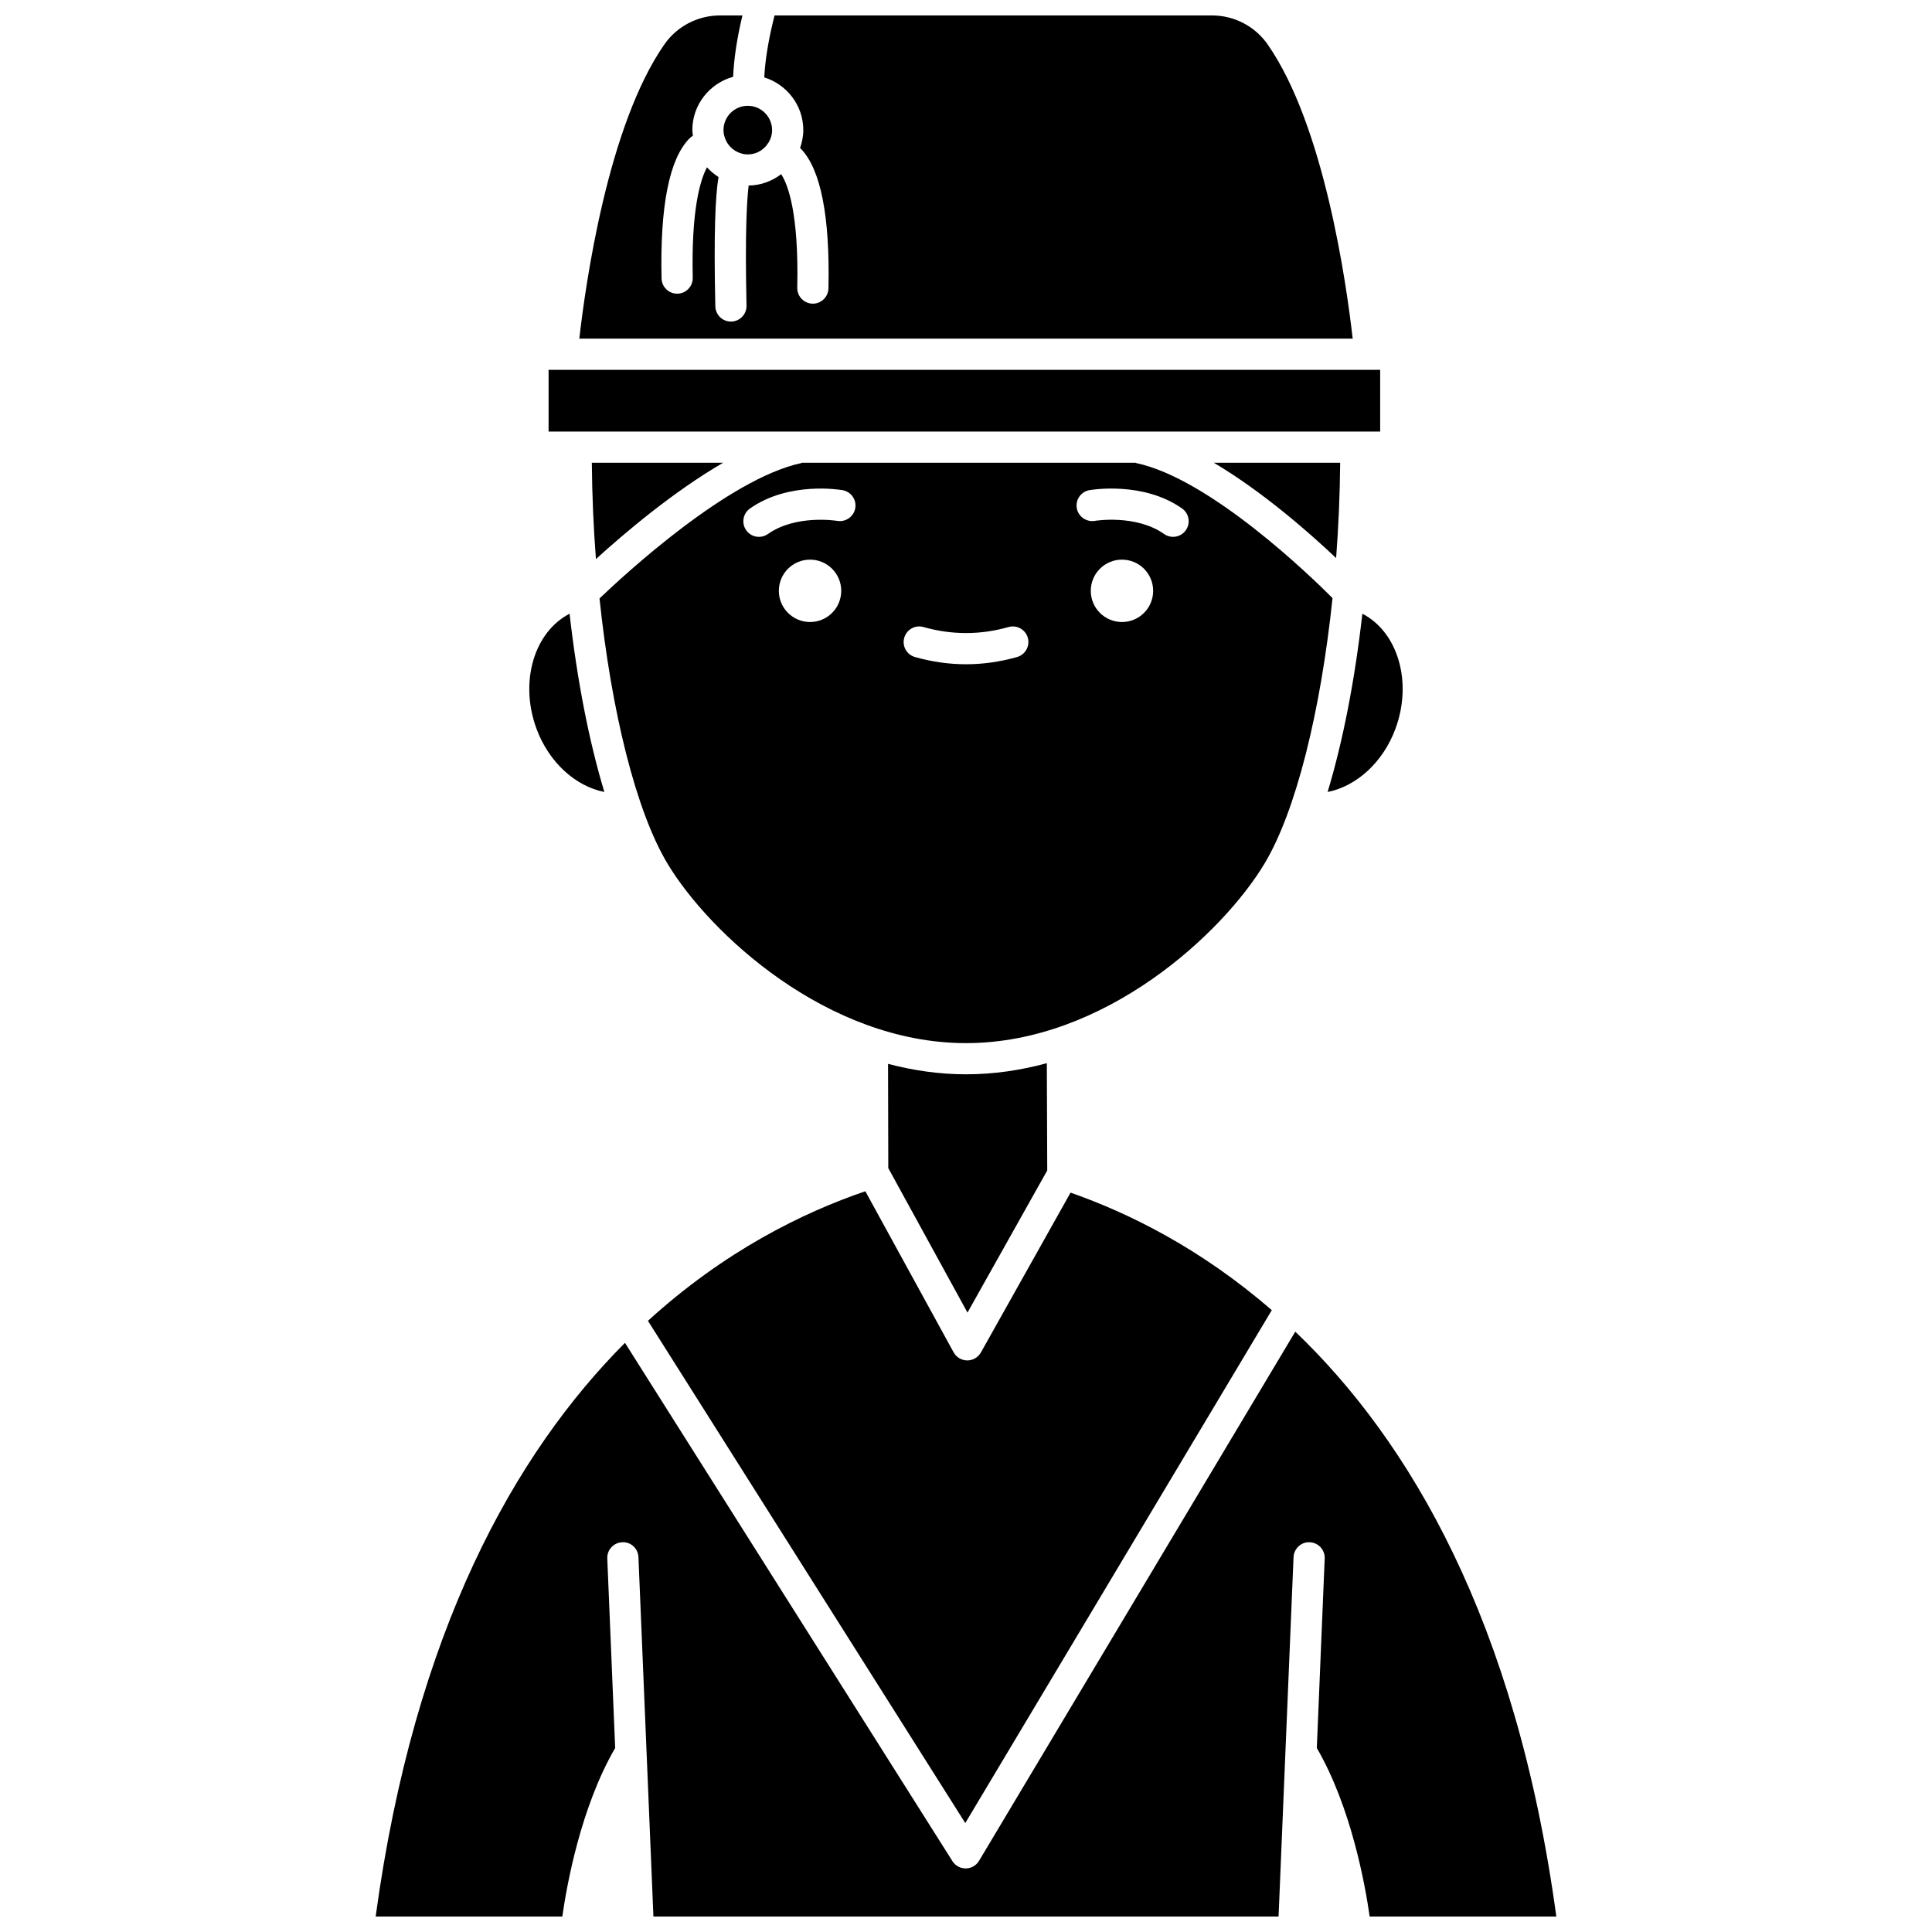
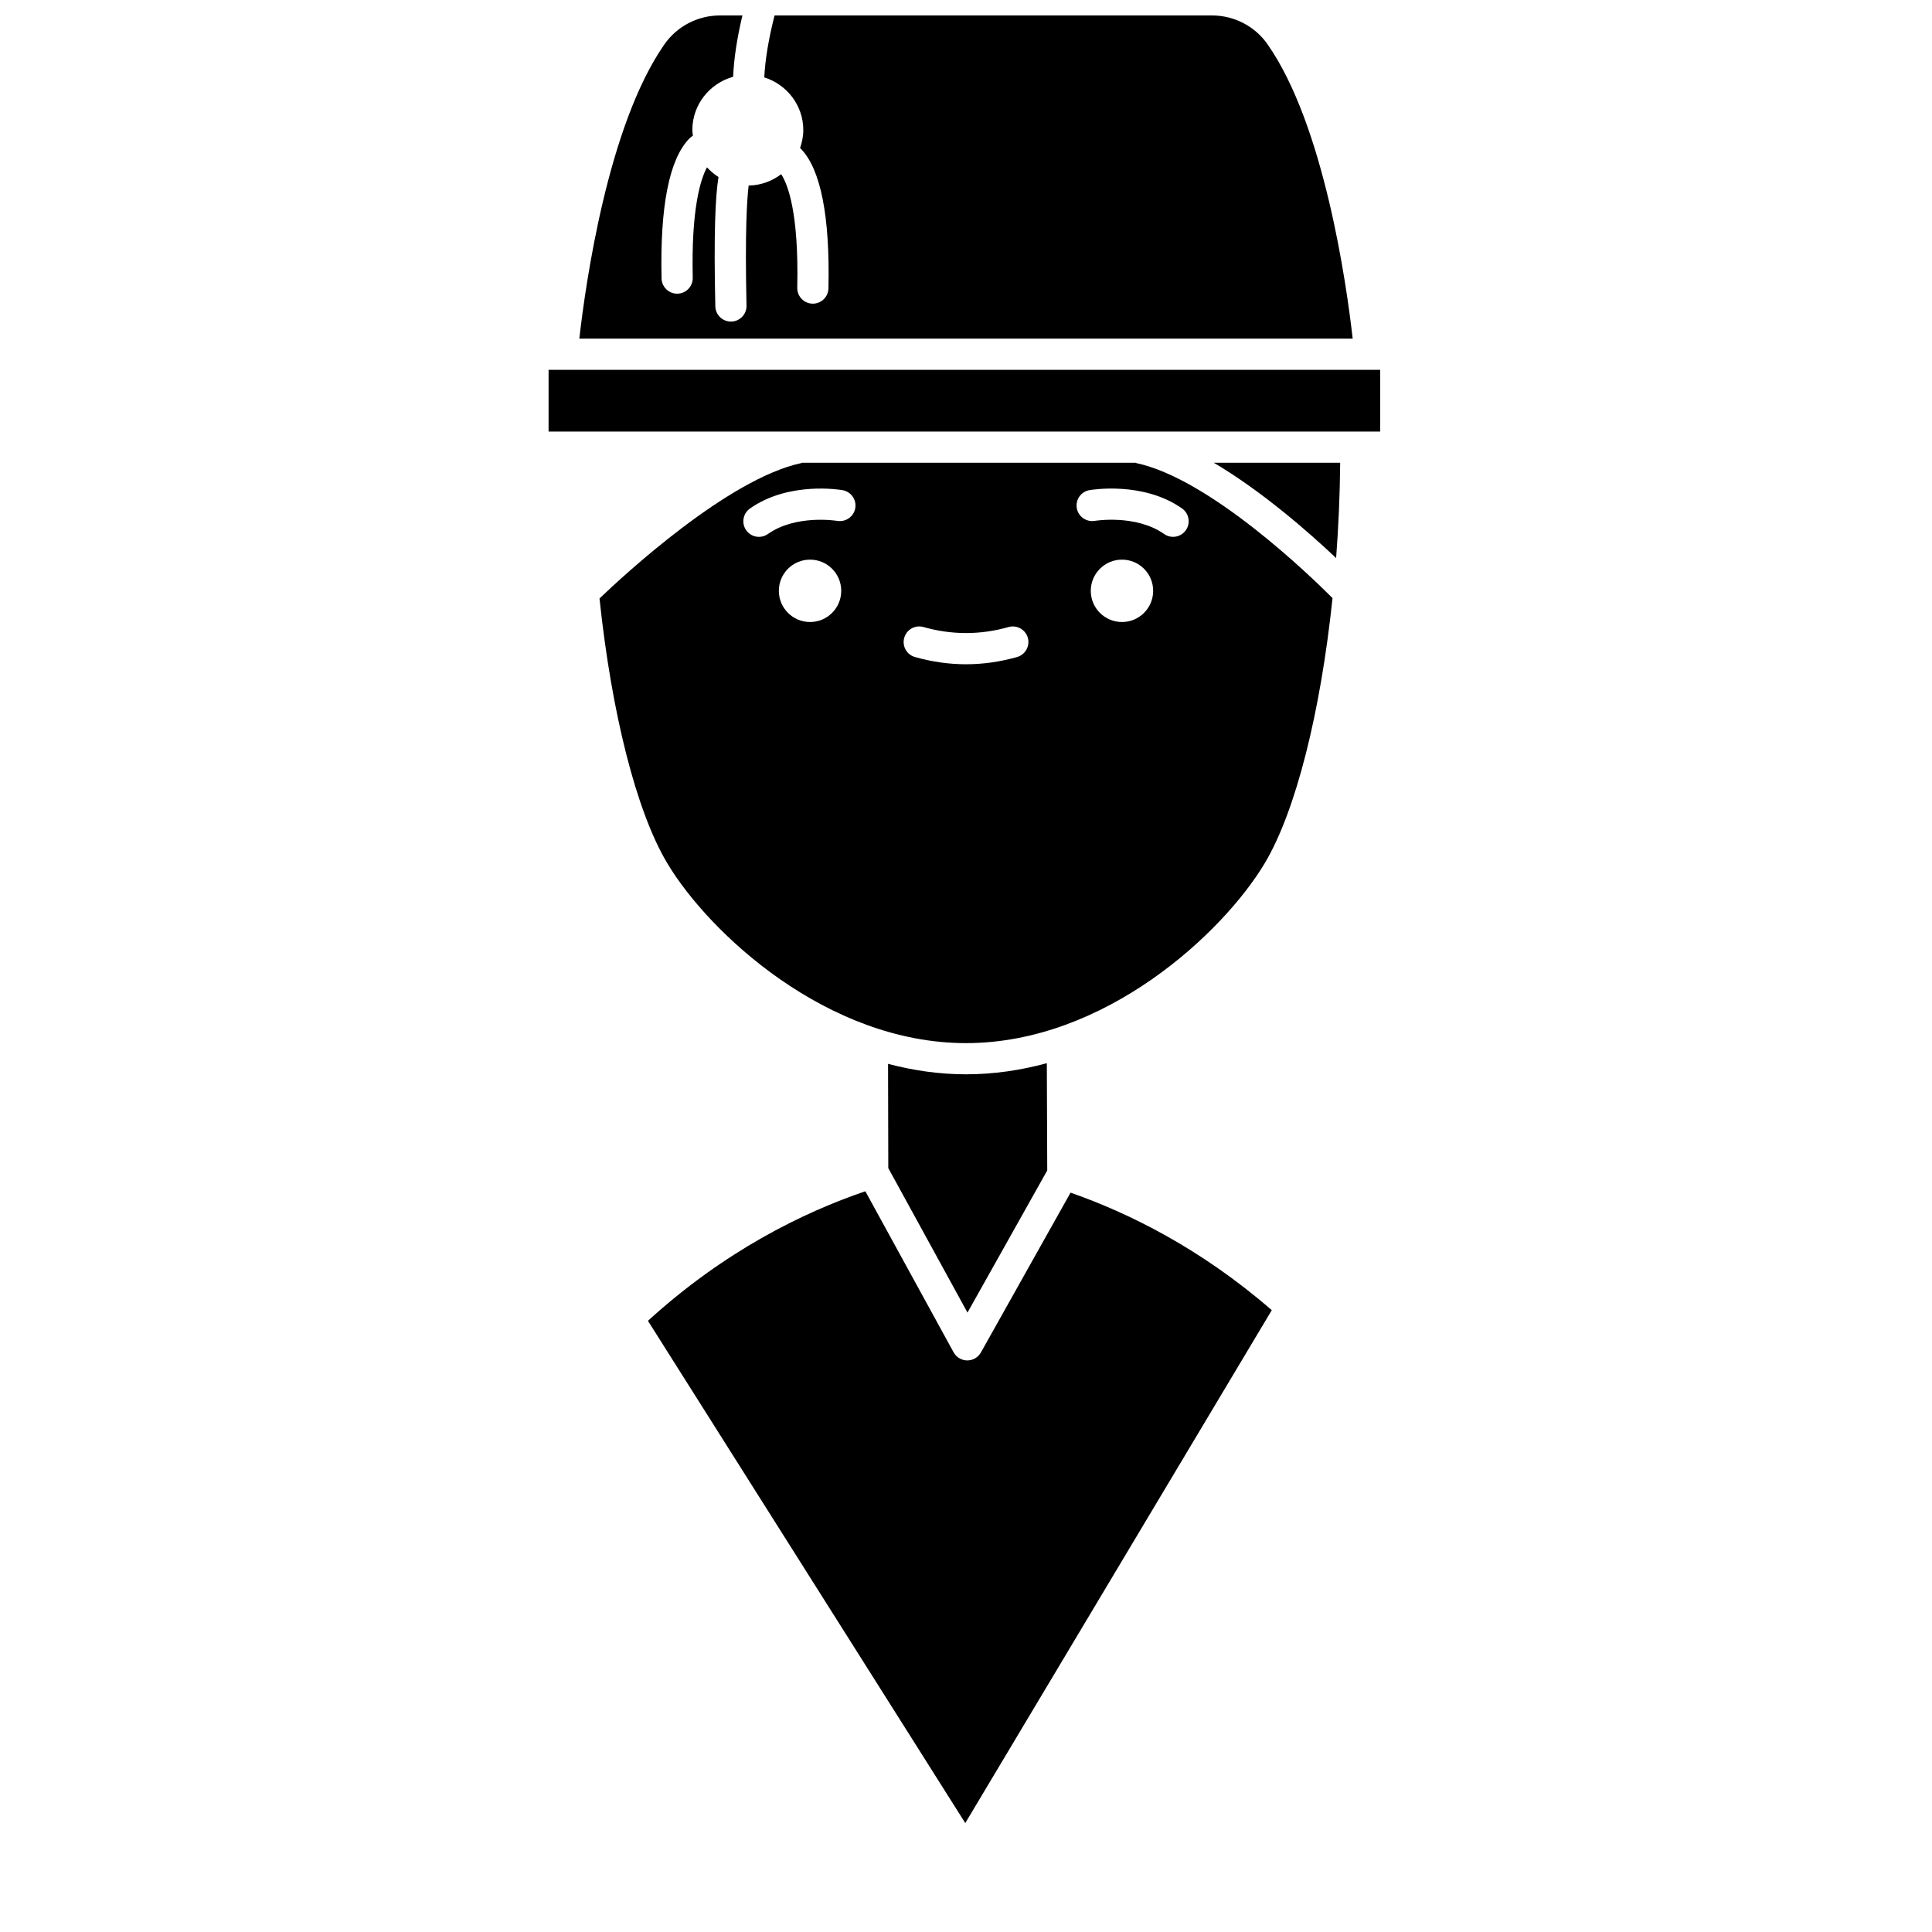
<svg xmlns="http://www.w3.org/2000/svg" width="800px" height="800px" version="1.1" viewBox="144 144 512 512">
  <defs>
    <clipPath id="b">
      <path d="m297 148.09h206v85.906h-206z" />
    </clipPath>
    <clipPath id="a">
      <path d="m243 496h314v155.9h-314z" />
    </clipPath>
  </defs>
  <path d="m315.71 494.03 84.098 133.1 81.227-135.92c-18.84-16.355-37.898-25.758-53.328-31.148l-23.758 42.352c-0.73 1.301-2.113 2.113-3.606 2.113h-0.02c-1.5-0.008-2.879-0.832-3.606-2.148l-23.391-42.684c-16.605 5.66-37.387 15.891-57.617 34.34z" />
  <path d="m445.13 266.72c-0.074-0.016-0.125-0.066-0.195-0.086l-88.371-0.004c-0.07 0.02-0.125 0.07-0.195 0.086-19.402 4.141-46.98 29.652-53.492 35.879 3.152 30 9.688 56.395 18.004 70.25 11.039 18.402 42.281 47.594 79.121 47.594s68.082-29.191 79.121-47.594c8.324-13.871 14.863-40.305 18.012-70.344-5.672-5.688-32.371-31.59-52.004-35.781zm-86.461 42.121c-4.566 0-8.266-3.699-8.266-8.266s3.699-8.266 8.266-8.266c4.566 0 8.266 3.699 8.266 8.266s-3.699 8.266-8.266 8.266zm7.203-26.801c-0.113-0.016-10.902-1.781-18.363 3.477-0.723 0.512-1.555 0.758-2.375 0.758-1.297 0-2.578-0.609-3.383-1.754-1.312-1.867-0.867-4.449 0.996-5.762 10.316-7.262 23.973-4.961 24.551-4.859 2.25 0.398 3.75 2.539 3.352 4.785-0.391 2.242-2.551 3.723-4.777 3.356zm47.656 36.082c-4.484 1.273-9.035 1.914-13.523 1.914-4.488 0-9.043-0.645-13.523-1.914-2.195-0.621-3.473-2.906-2.848-5.102 0.617-2.203 2.918-3.477 5.102-2.848 7.508 2.125 15.039 2.125 22.547 0 2.18-0.621 4.481 0.652 5.102 2.848 0.613 2.195-0.66 4.481-2.856 5.102zm27.805-9.281c-4.566 0-8.266-3.699-8.266-8.266s3.699-8.266 8.266-8.266c4.566 0 8.266 3.699 8.266 8.266s-3.699 8.266-8.266 8.266zm16.922-24.324c-0.801 1.141-2.082 1.754-3.383 1.754-0.824 0-1.652-0.242-2.375-0.758-7.465-5.258-18.258-3.496-18.363-3.477-2.199 0.379-4.387-1.121-4.773-3.367s1.109-4.383 3.352-4.773c0.586-0.098 14.242-2.402 24.551 4.859 1.859 1.316 2.305 3.898 0.992 5.762z" />
  <path d="m499.16 266.64h-33.48c12.898 7.629 25.277 18.516 32.406 25.25 0.629-8.289 1-16.758 1.074-25.25z" />
-   <path d="m513.82 337.1c4.574-12.441 0.59-25.629-8.781-30.461-1.996 17.664-5.172 33.887-9.207 47.242 7.582-1.484 14.691-7.816 17.988-16.781z" />
  <path d="m421.53 454.18-0.109-28.422c-6.871 1.863-14.035 2.945-21.426 2.945-7.113 0-14.016-1.027-20.652-2.769l0.062 27.625 20.988 38.293z" />
-   <path d="m301.93 292.16c7.441-6.773 20.418-17.812 33.703-25.523h-34.793c0.074 8.59 0.445 17.145 1.09 25.523z" />
-   <path d="m304.16 353.88c-4.043-13.359-7.215-29.582-9.215-47.238-9.371 4.832-13.355 18.016-8.777 30.457 3.297 8.965 10.406 15.297 17.992 16.781z" />
  <g clip-path="url(#b)">
    <path d="m479.94 155.77c-3.352-4.809-8.859-7.676-14.734-7.676h-115.94c-1.57 6.156-2.496 11.719-2.723 16.414 5.969 1.871 10.34 7.391 10.34 13.969 0 1.68-0.344 3.266-0.859 4.766 0.078 0.074 0.148 0.113 0.227 0.191 5.262 5.461 7.715 17.906 7.297 36.996-0.055 2.25-1.895 4.043-4.133 4.043h-0.09c-2.281-0.055-4.086-1.941-4.043-4.223 0.441-19.871-2.504-27.391-4.258-30.09-2.414 1.836-5.383 2.965-8.625 3.008-0.453 3.715-1 12.332-0.566 31.828 0.051 2.281-1.762 4.176-4.043 4.223h-0.09c-2.238 0-4.078-1.789-4.133-4.043-0.43-19.285 0-29.113 0.84-34.27-1.137-0.715-2.152-1.578-3.055-2.562-1.762 3.293-4.176 11.152-3.769 29.258 0.051 2.281-1.762 4.176-4.043 4.223h-0.09c-2.238 0-4.078-1.789-4.133-4.043-0.426-19.09 2.031-31.535 7.297-36.996 0.348-0.359 0.672-0.574 1.012-0.848-0.051-0.492-0.148-0.969-0.148-1.473 0-6.754 4.602-12.395 10.809-14.113 0.203-4.793 1.02-10.223 2.465-16.258h-5.953c-5.879 0-11.387 2.867-14.734 7.676-15.004 21.516-20.898 63.512-22.539 77.977h204.95c-1.645-14.496-7.547-56.48-22.539-77.977z" />
  </g>
  <g clip-path="url(#a)">
-     <path d="m487.26 496.9-83.805 140.24c-0.738 1.234-2.059 1.992-3.496 2.012h-0.055c-1.418 0-2.734-0.727-3.496-1.926l-86.785-137.36c-28.98 29.09-55.746 76.125-66.07 152.04h49.465c1.188-8.363 4.894-28.984 14.008-44.668l-2.09-50.223c-0.094-2.281 1.676-4.211 3.957-4.301 2.297-0.148 4.211 1.676 4.301 3.957l3.969 95.238h165.67l3.969-95.238c0.094-2.281 2.066-4.109 4.301-3.957 2.281 0.09 4.051 2.019 3.957 4.301l-2.09 50.223c9.113 15.684 12.82 36.305 14.008 44.668h49.465c-10.684-78.605-39.07-126.21-69.18-155z" />
-   </g>
-   <path d="m335.73 178.48c0 0.684 0.137 1.328 0.336 1.945 0.008 0.016 0.008 0.031 0.016 0.051 0.668 2.039 2.316 3.617 4.394 4.191 0.148 0.047 0.301 0.066 0.441 0.129 0.406 0.078 0.824 0.129 1.254 0.129 2.051 0 3.859-0.98 5.039-2.481 0.152-0.227 0.273-0.48 0.469-0.668 0.582-0.969 0.934-2.086 0.934-3.293 0-3.551-2.891-6.445-6.445-6.445s-6.438 2.891-6.438 6.441z" />
+     </g>
  <path d="m289.38 242.01h220.38v16.359h-220.38z" />
</svg>